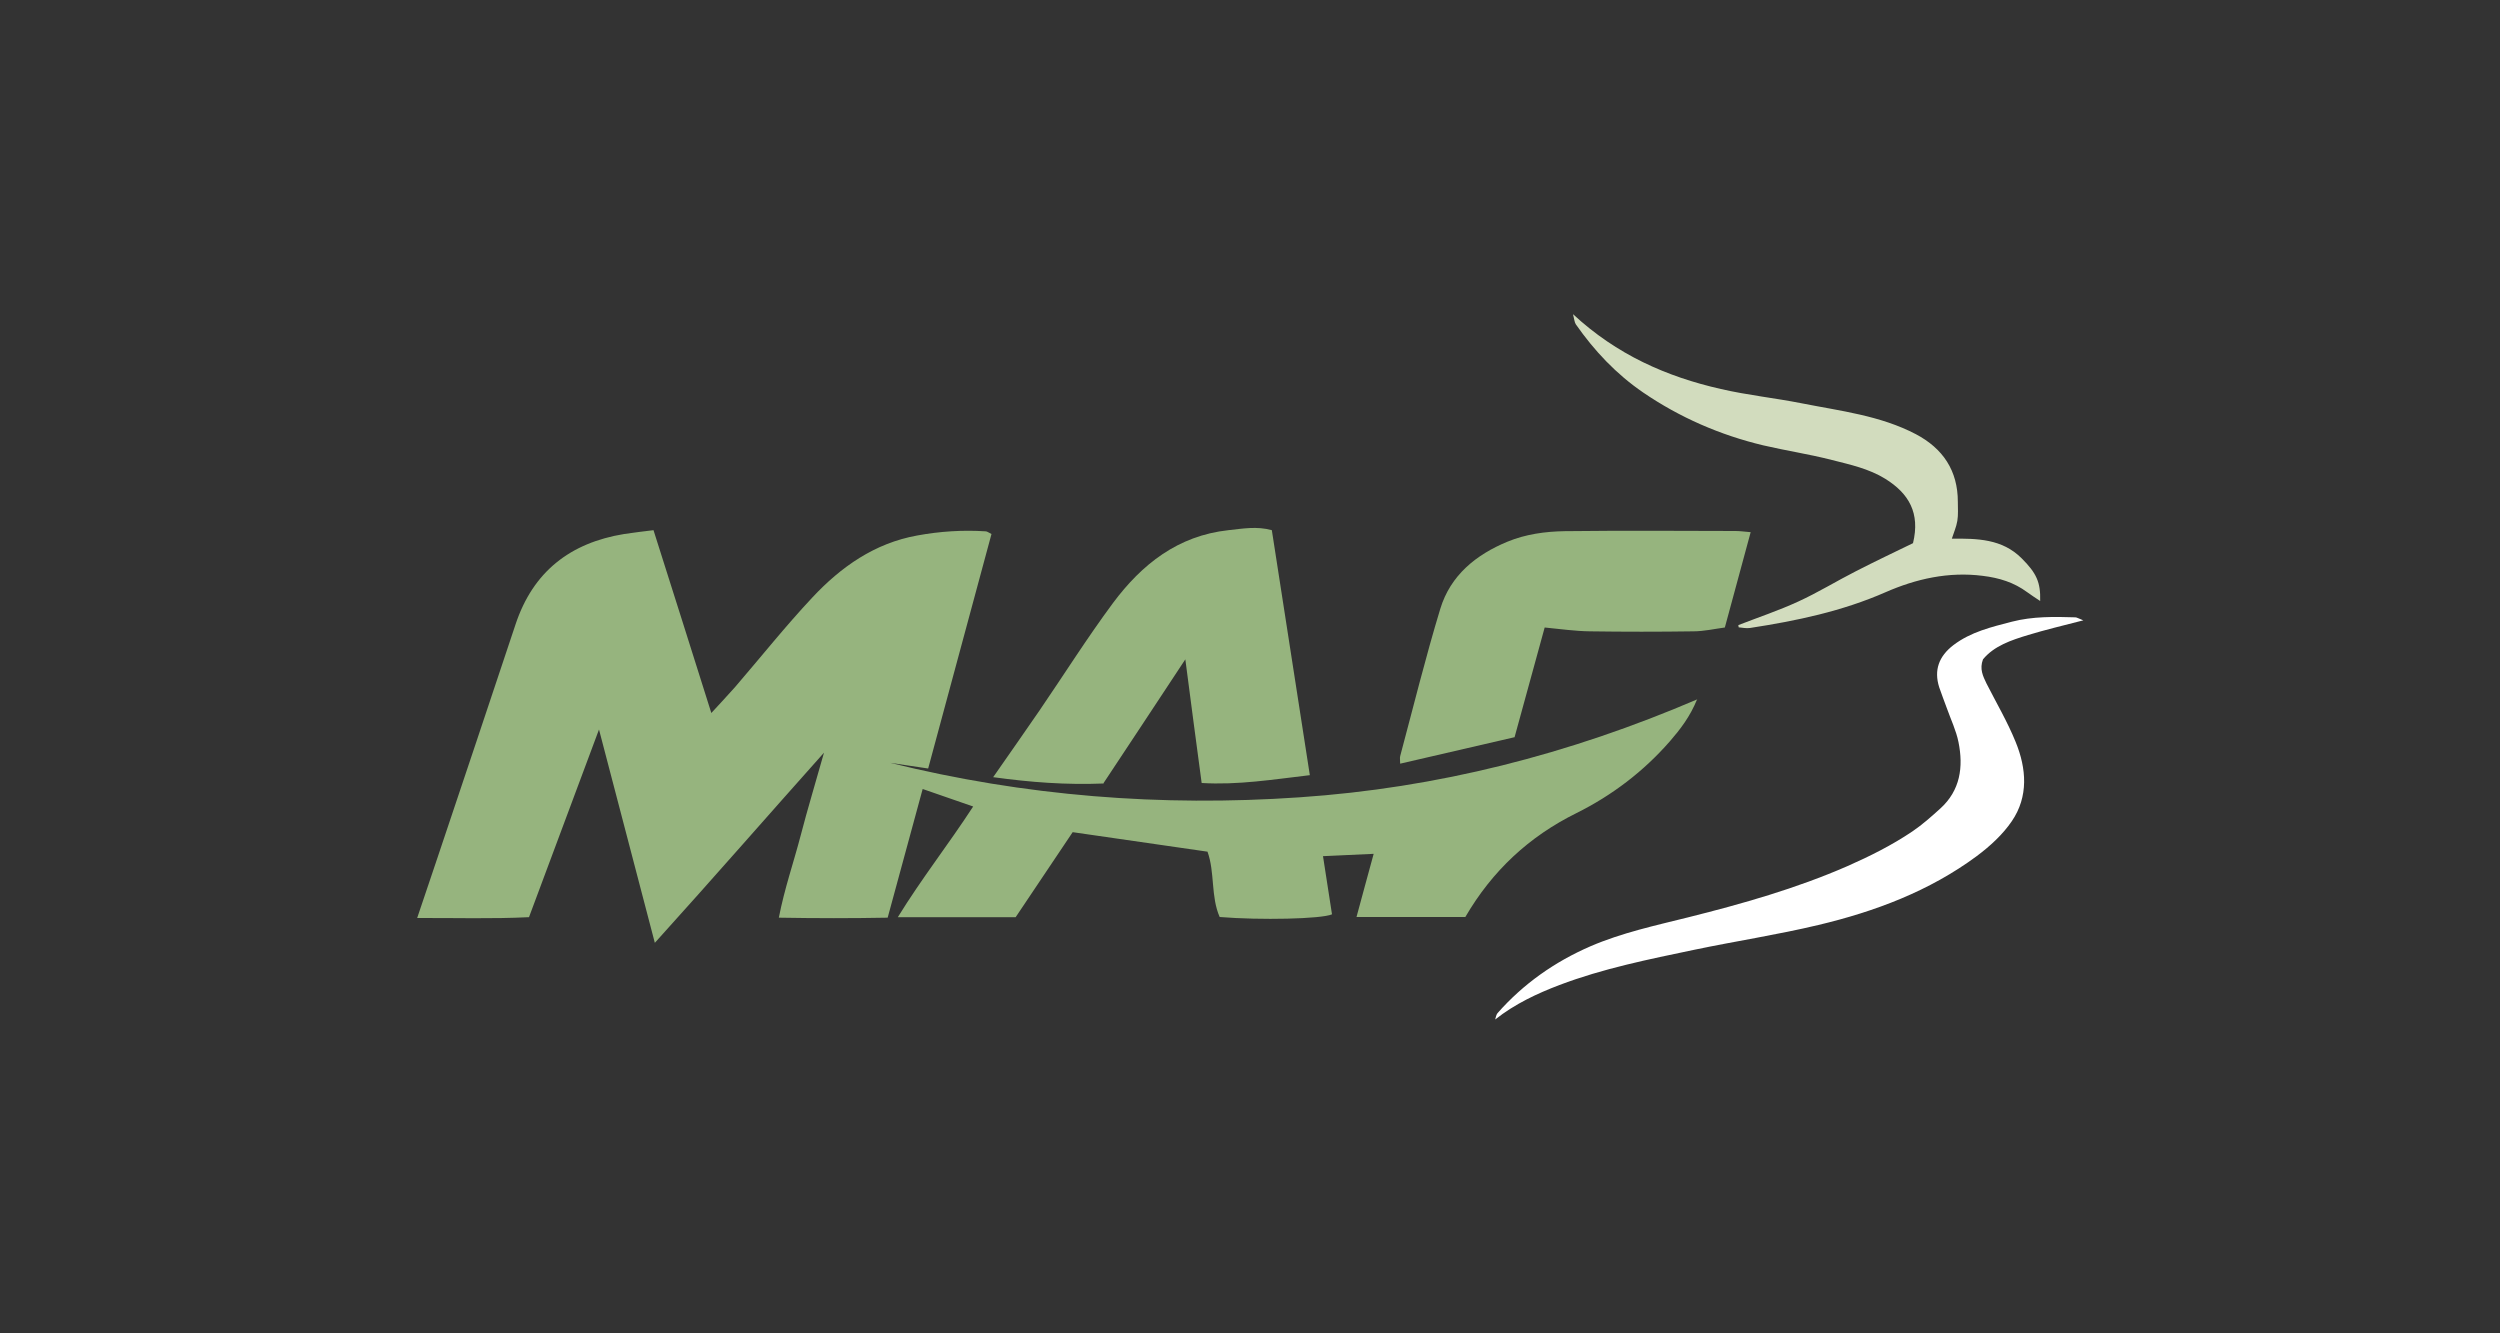
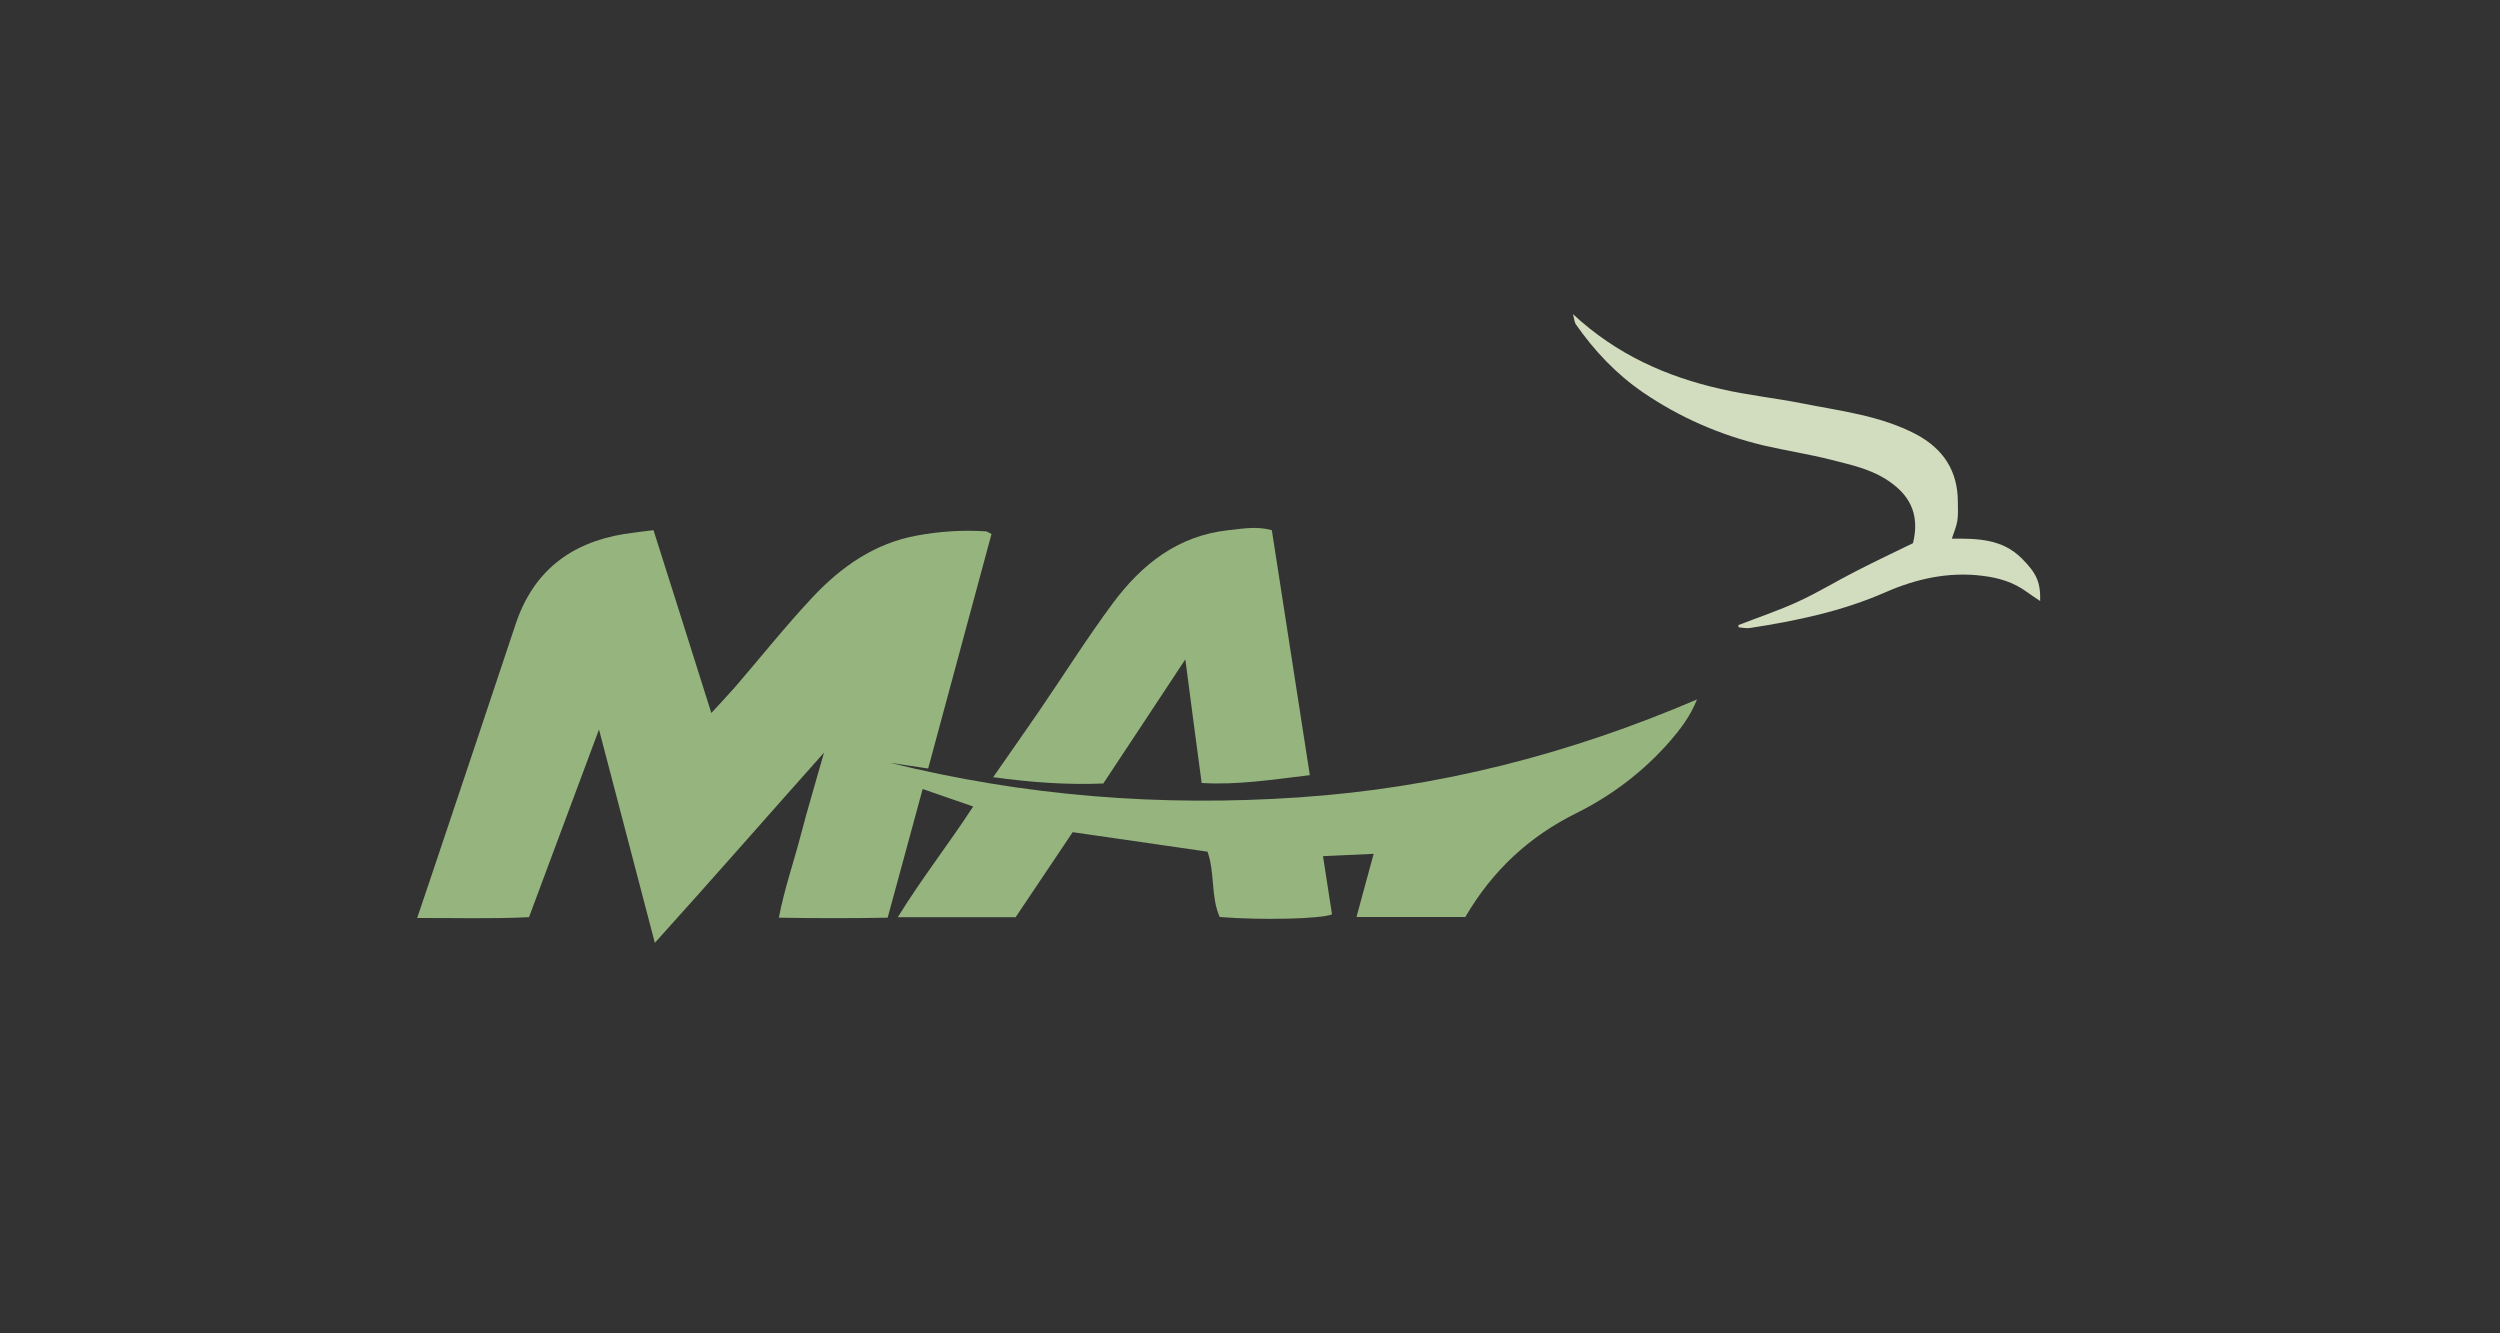
<svg xmlns="http://www.w3.org/2000/svg" id="Opmaak" viewBox="0 0 150 80">
  <rect x="0" y="0" width="150" height="80" fill="#333333" stroke="none" />
  <defs>
    <style>
      .cls-1 {
        fill: #d2dcbe;
      }

      .cls-1, .cls-2, .cls-3 {
        stroke-width: 0px;
      }

      .cls-2 {
        fill: #96b47e;
      }

      .cls-3 {
        fill: #fff;
      }
    </style>
  </defs>
  <g>
    <path class="cls-2" d="M101.83,41.95c-.43,1.06-1.01,1.8-1.63,2.52-1.58,1.81-3.47,3.25-5.62,4.32-2.83,1.4-5.04,3.45-6.66,6.23h-6.53c.35-1.28.67-2.49,1.03-3.79-1.07.05-2.04.09-3.04.14.18,1.15.36,2.32.54,3.49-.64.28-4.29.36-6.74.16-.54-1.23-.28-2.67-.73-3.92-2.73-.39-5.4-.78-8.09-1.17-1.15,1.71-2.28,3.39-3.42,5.1h-7.07c1.42-2.31,3.05-4.38,4.52-6.64-1.04-.36-2-.69-3.03-1.05-.69,2.54-1.38,5.07-2.1,7.72-2.15.04-4.27.04-6.53,0,.34-1.75.89-3.32,1.31-4.93.42-1.62.91-3.22,1.4-4.97-3.4,3.81-6.66,7.55-10.15,11.41-1.15-4.4-2.24-8.56-3.35-12.8-1.41,3.79-2.8,7.49-4.2,11.26-2.23.11-4.41.04-6.71.05.44-1.3.83-2.46,1.22-3.62,1.56-4.66,3.13-9.32,4.68-13.99,1.05-3.17,3.28-4.9,6.52-5.43.57-.09,1.14-.15,1.76-.23,1.17,3.69,2.31,7.28,3.47,10.97.51-.56.97-1.04,1.41-1.54,1.55-1.8,3.03-3.66,4.65-5.39,1.72-1.84,3.74-3.26,6.29-3.72,1.36-.25,2.73-.34,4.11-.25.09,0,.18.08.35.16-1.26,4.67-2.52,9.33-3.8,14.07-.79-.12-1.53-.23-2.28-.34,8.08,2,16.25,2.64,24.55,2.07,8.27-.56,16.16-2.57,23.9-5.89Z" />
-     <path class="cls-2" d="M66.22,47.01c-2.26.09-4.37-.07-6.63-.38.99-1.43,1.9-2.71,2.78-4,1.47-2.15,2.86-4.36,4.41-6.45,1.73-2.32,3.89-4.04,6.93-4.37.85-.09,1.69-.25,2.6,0,.75,4.87,1.51,9.73,2.28,14.7-2.22.26-4.31.6-6.49.47-.33-2.46-.65-4.87-.98-7.42-1.67,2.54-3.29,4.98-4.91,7.43Z" />
-     <path class="cls-2" d="M90.88,44.23c-2.32.54-4.56,1.06-6.87,1.59,0-.21-.03-.33,0-.45.79-2.95,1.52-5.92,2.41-8.85.61-2,2.14-3.24,4.03-4.02,1.09-.45,2.26-.61,3.43-.63,3.42-.04,6.84-.02,10.25-.01.27,0,.53.04.91.07-.52,1.92-1.02,3.76-1.55,5.72-.61.08-1.25.23-1.89.23-2.07.03-4.14.03-6.21,0-.88-.01-1.77-.14-2.71-.23-.6,2.2-1.18,4.32-1.8,6.56Z" />
+     <path class="cls-2" d="M66.22,47.01c-2.26.09-4.37-.07-6.63-.38.99-1.43,1.9-2.71,2.78-4,1.47-2.15,2.86-4.36,4.41-6.45,1.73-2.32,3.89-4.04,6.93-4.37.85-.09,1.69-.25,2.6,0,.75,4.87,1.51,9.73,2.28,14.7-2.22.26-4.31.6-6.49.47-.33-2.46-.65-4.87-.98-7.42-1.67,2.54-3.29,4.98-4.91,7.43" />
  </g>
-   <path class="cls-3" d="M125,37.22c-1.24.32-2.29.57-3.31.88-1.02.31-2.04.65-2.71,1.46-.22.58,0,1.01.21,1.45.59,1.16,1.26,2.3,1.75,3.51.65,1.59.78,3.27-.23,4.75-.55.81-1.32,1.51-2.11,2.1-2.84,2.1-6.1,3.32-9.5,4.13-2.47.59-4.98.97-7.46,1.49-2.72.57-5.46,1.12-8.07,2.11-1.34.51-2.67,1.13-3.86,2.07.04-.13.06-.28.14-.38,1.55-1.76,3.43-3.08,5.57-4.01,1.9-.82,3.91-1.25,5.91-1.75,3.23-.81,6.44-1.72,9.51-3.06,1.36-.6,2.68-1.26,3.91-2.09.59-.4,1.14-.89,1.67-1.37,1.2-1.09,1.39-2.49,1.09-3.98-.14-.7-.46-1.36-.7-2.04-.15-.42-.32-.84-.46-1.26-.32-1.02-.02-1.85.85-2.52,1.05-.8,2.29-1.09,3.52-1.41,1.24-.32,2.52-.3,3.8-.26.09,0,.19.07.48.18Z" />
  <path class="cls-1" d="M104.29,37.51c1.21-.47,2.44-.88,3.61-1.42,1.18-.54,2.3-1.23,3.46-1.82,1.15-.59,2.33-1.15,3.42-1.68.44-1.81-.25-2.98-1.66-3.86-.99-.61-2.1-.85-3.2-1.13-1.36-.35-2.76-.56-4.13-.88-2.59-.62-5-1.67-7.2-3.17-1.61-1.1-2.93-2.5-4.04-4.09-.08-.12-.09-.29-.17-.61,2.62,2.43,5.61,3.75,8.87,4.49,1.6.37,3.25.54,4.86.86,2.32.46,4.7.73,6.84,1.85,1.63.86,2.52,2.19,2.52,4.06,0,.38.03.77-.03,1.14-.06.37-.22.72-.33,1.07,1.51-.01,3.01,0,4.19,1.18.89.89,1.14,1.43,1.11,2.56-.28-.19-.54-.35-.78-.53-.8-.59-1.68-.86-2.67-.98-2.05-.26-3.99.18-5.82.98-2.62,1.15-5.35,1.72-8.15,2.15-.22.03-.45-.02-.67-.04,0-.04-.02-.09-.02-.13Z" />
</svg>